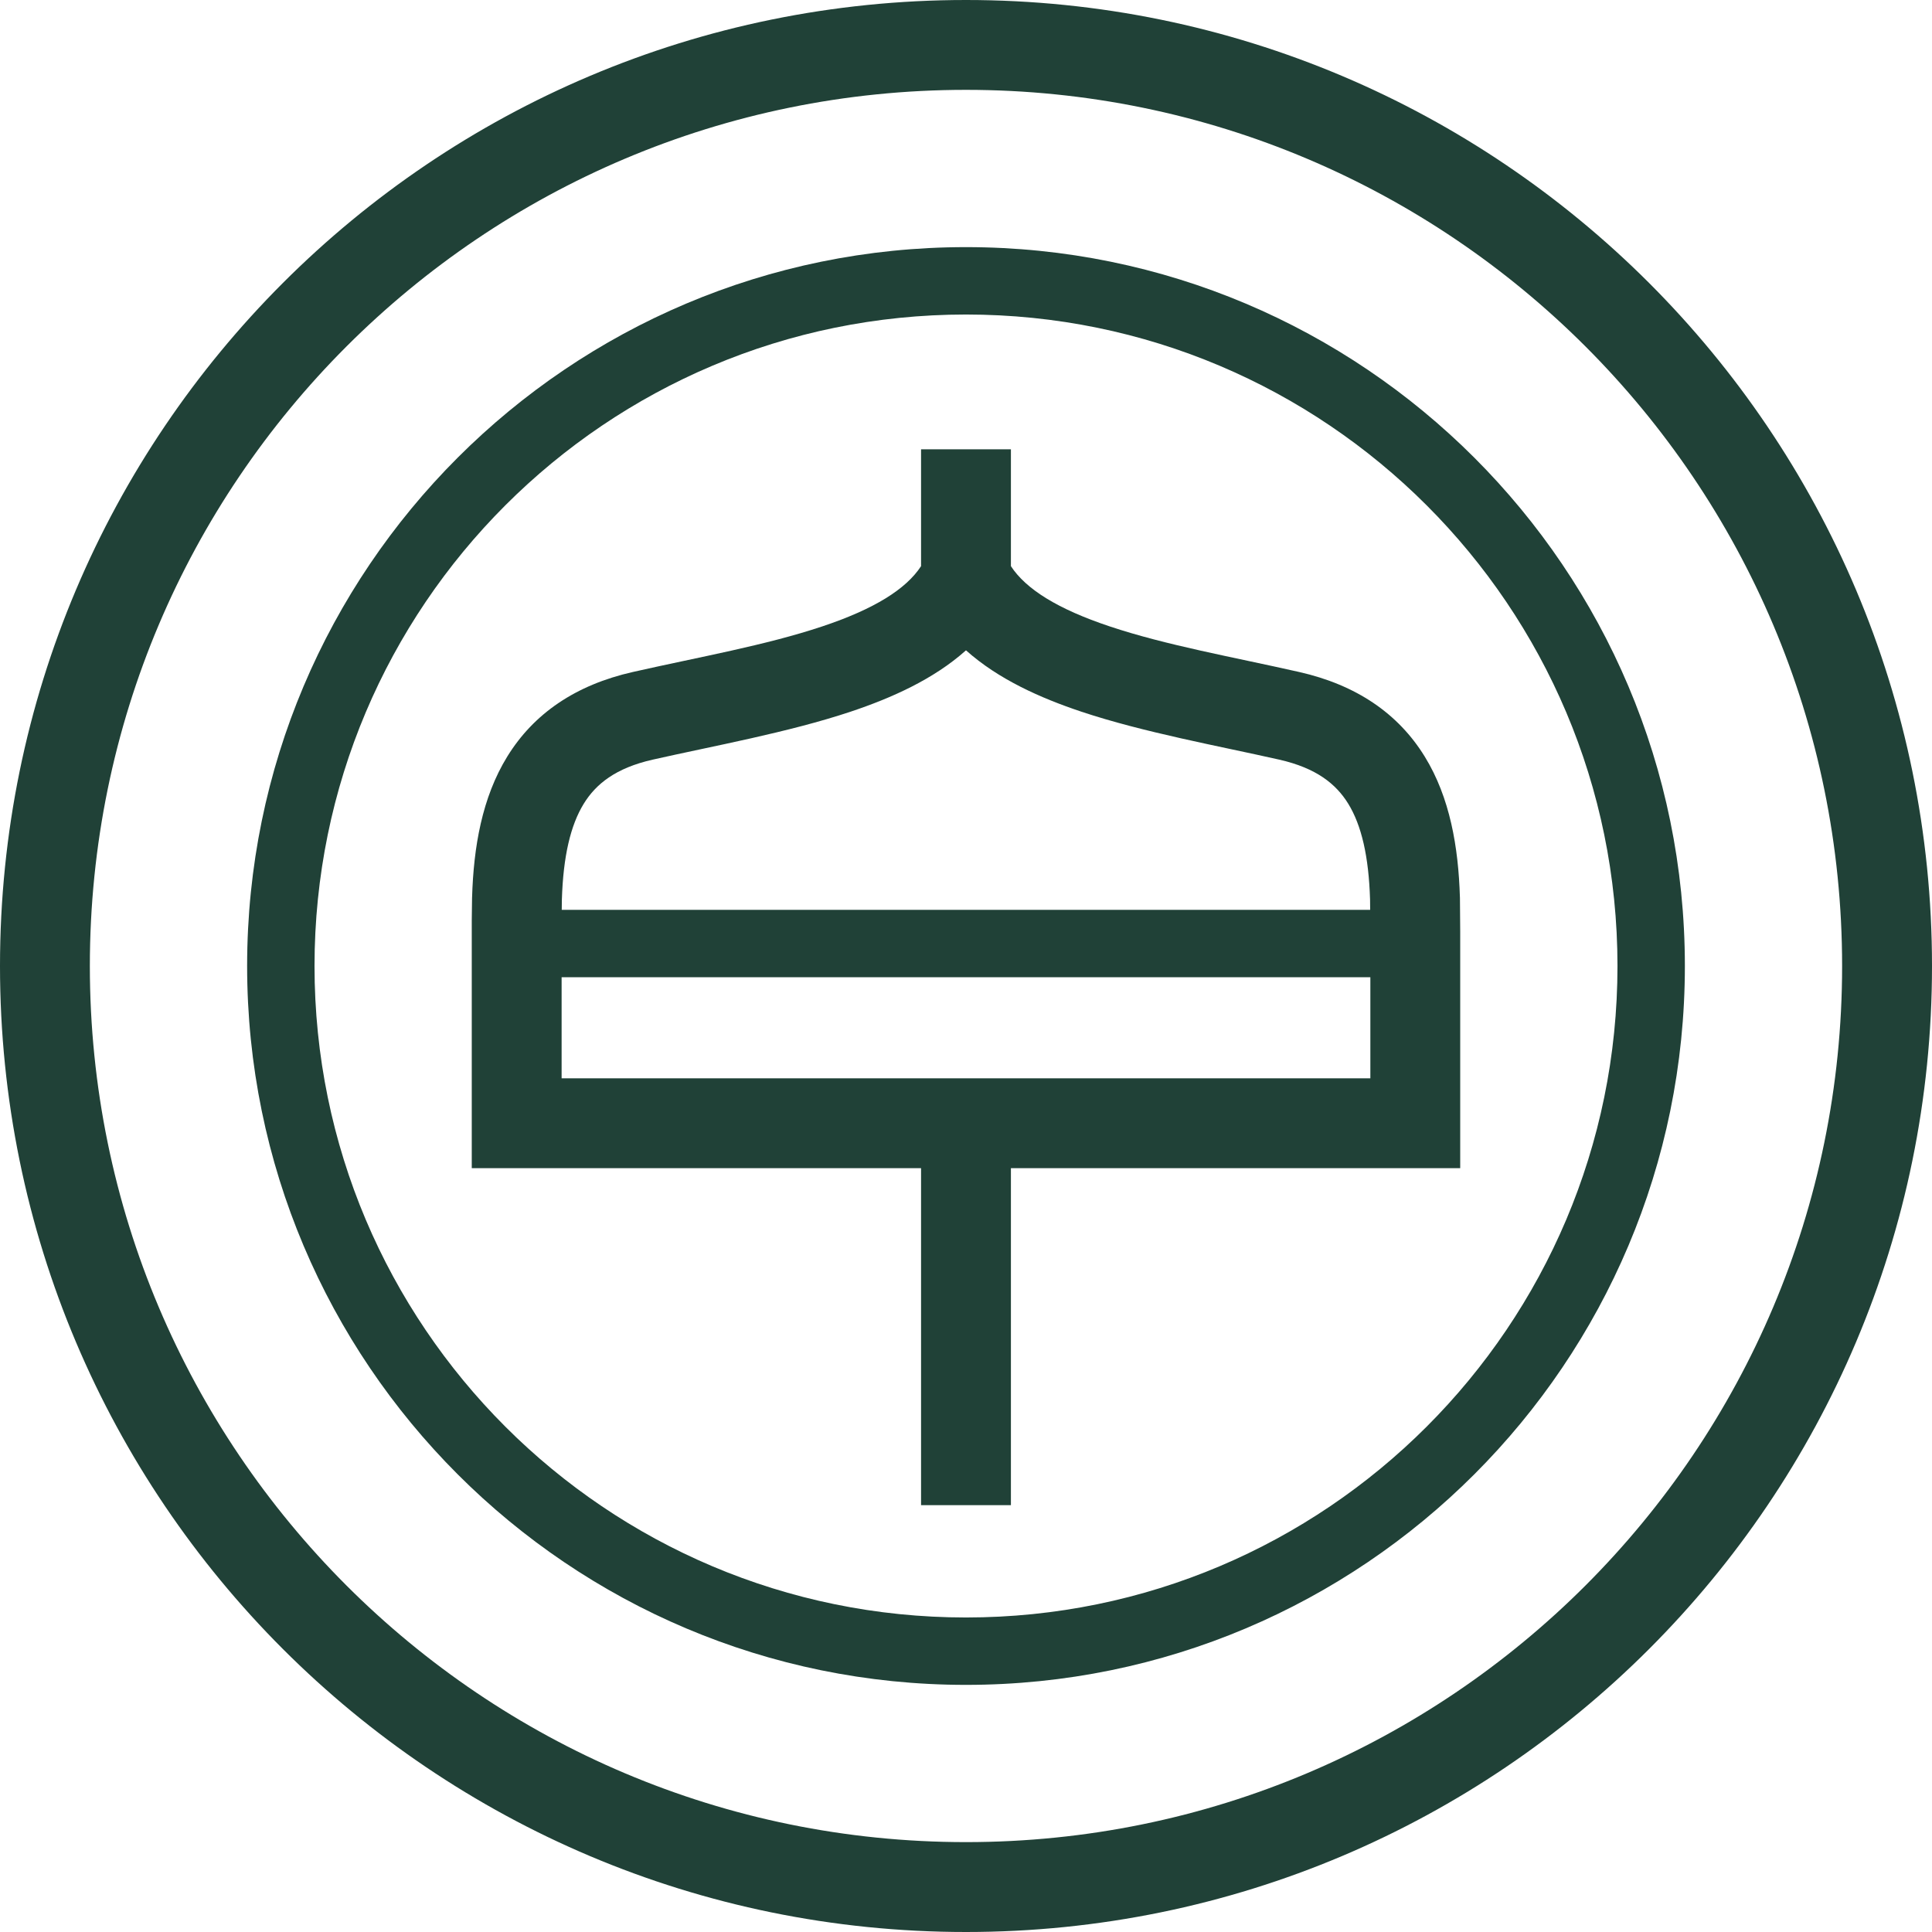
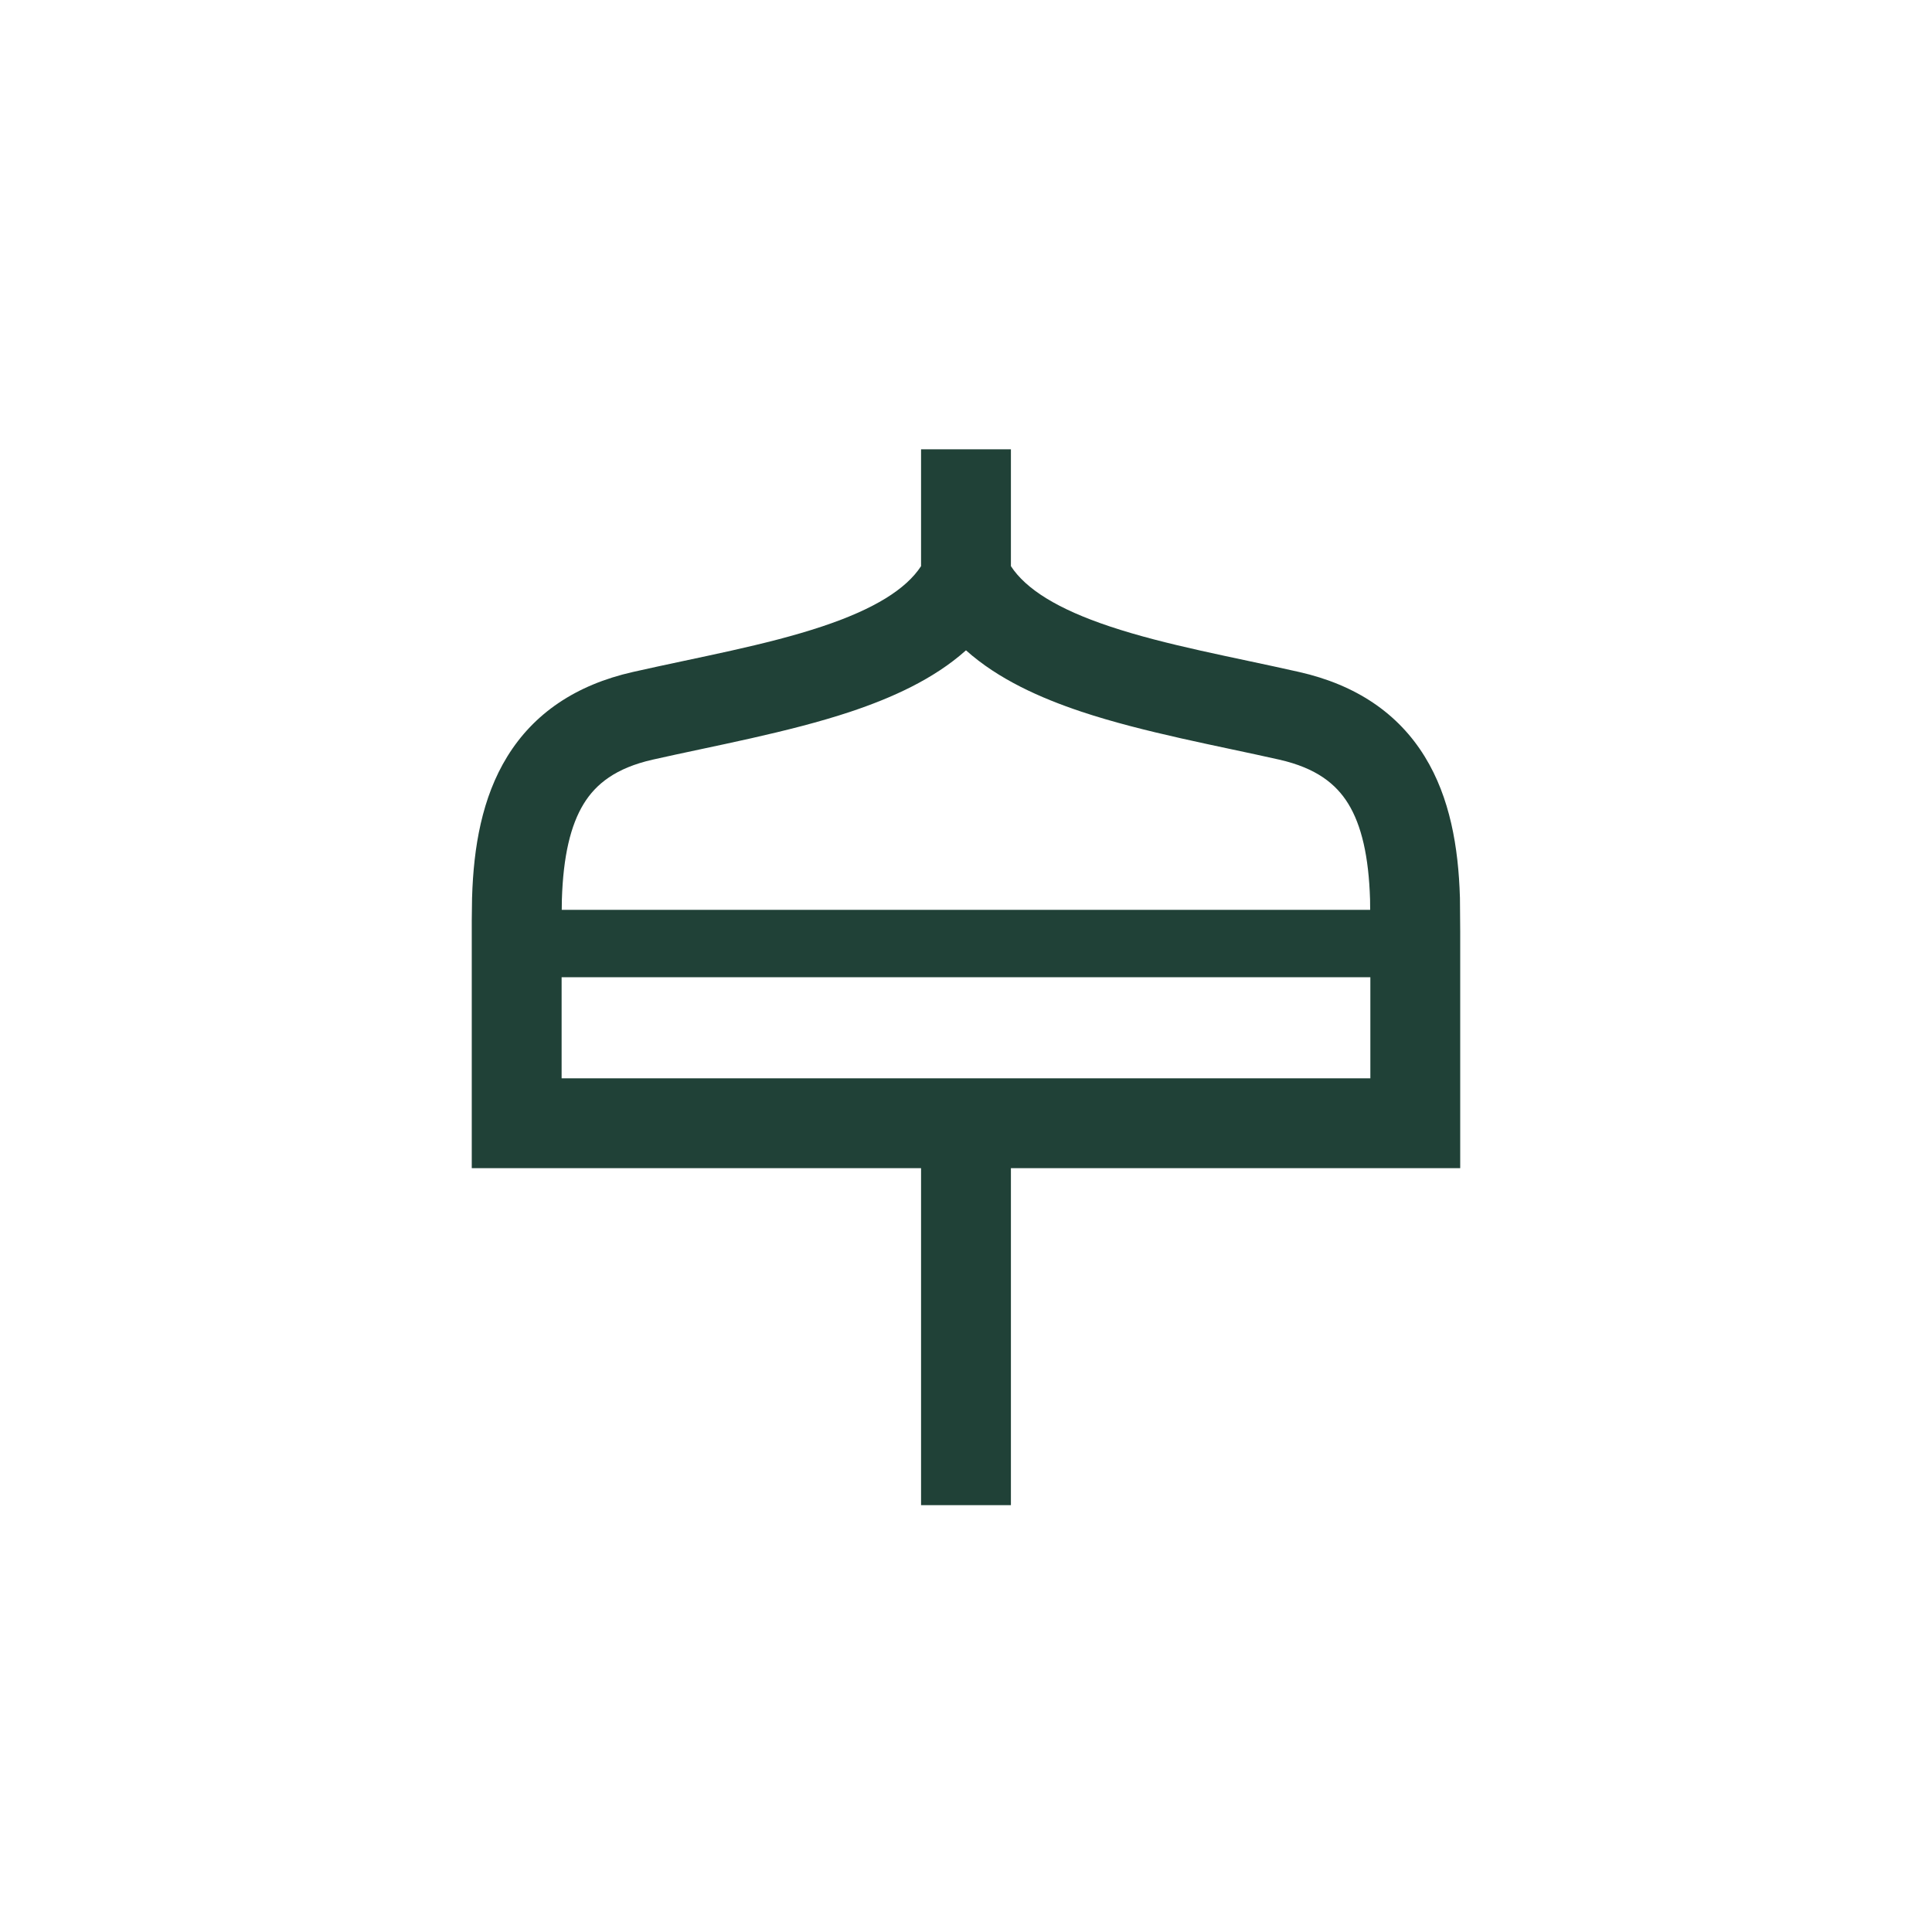
<svg xmlns="http://www.w3.org/2000/svg" fill="none" height="100%" overflow="visible" preserveAspectRatio="none" style="display: block;" viewBox="0 0 59.173 59.173" width="100%">
  <g id="PC Sygnet">
    <path clip-rule="evenodd" d="M30.962 17.34C31.423 18.045 32.395 18.654 33.99 19.186C35.728 19.766 37.739 20.118 39.788 20.581C41.543 20.978 42.824 21.854 43.636 23.171C44.411 24.429 44.668 25.947 44.714 27.48L44.715 27.496V27.511L44.723 28.543V35.779H30.962V46.1H28.21V35.779H14.449V28.193L14.458 27.505V27.493L14.459 27.48C14.505 25.947 14.762 24.429 15.537 23.171C16.349 21.854 17.629 20.978 19.385 20.581C21.433 20.118 23.445 19.766 25.183 19.186C26.777 18.654 27.75 18.045 28.21 17.34V13.761H30.962V17.34ZM17.201 29.93V33.026H41.971V29.93H17.201ZM29.586 19.918C28.591 20.808 27.298 21.381 26.053 21.797C24.142 22.434 21.851 22.846 19.992 23.266C18.855 23.523 18.251 24.013 17.88 24.615C17.474 25.275 17.25 26.226 17.209 27.553L17.205 27.866H41.965L41.962 27.553C41.922 26.226 41.699 25.275 41.293 24.615C40.922 24.013 40.317 23.523 39.18 23.266C37.321 22.846 35.03 22.434 33.119 21.797C31.874 21.381 30.581 20.808 29.586 19.918Z" fill="#204137" fill-rule="evenodd" />
-     <path clip-rule="evenodd" d="M29.586 7.569C41.746 7.569 51.604 17.426 51.604 29.586C51.604 41.746 41.746 51.604 29.586 51.604C17.426 51.604 7.569 41.746 7.569 29.586C7.569 17.426 17.426 7.569 29.586 7.569ZM29.586 9.633C18.566 9.633 9.633 18.566 9.633 29.586C9.633 40.606 18.566 49.54 29.586 49.54C40.606 49.54 49.54 40.606 49.54 29.586C49.54 18.566 40.606 9.633 29.586 9.633Z" fill="#204137" fill-rule="evenodd" />
-     <path clip-rule="evenodd" d="M29.586 0C45.926 0 59.173 13.246 59.173 29.586C59.173 45.926 45.926 59.173 29.586 59.173C13.246 59.173 0 45.926 0 29.586C0 13.246 13.246 0 29.586 0ZM29.586 2.752C14.766 2.752 2.752 14.766 2.752 29.586C2.752 44.406 14.766 56.42 29.586 56.42C44.406 56.42 56.42 44.406 56.42 29.586C56.42 14.766 44.406 2.752 29.586 2.752Z" fill="#204137" fill-rule="evenodd" />
  </g>
</svg>